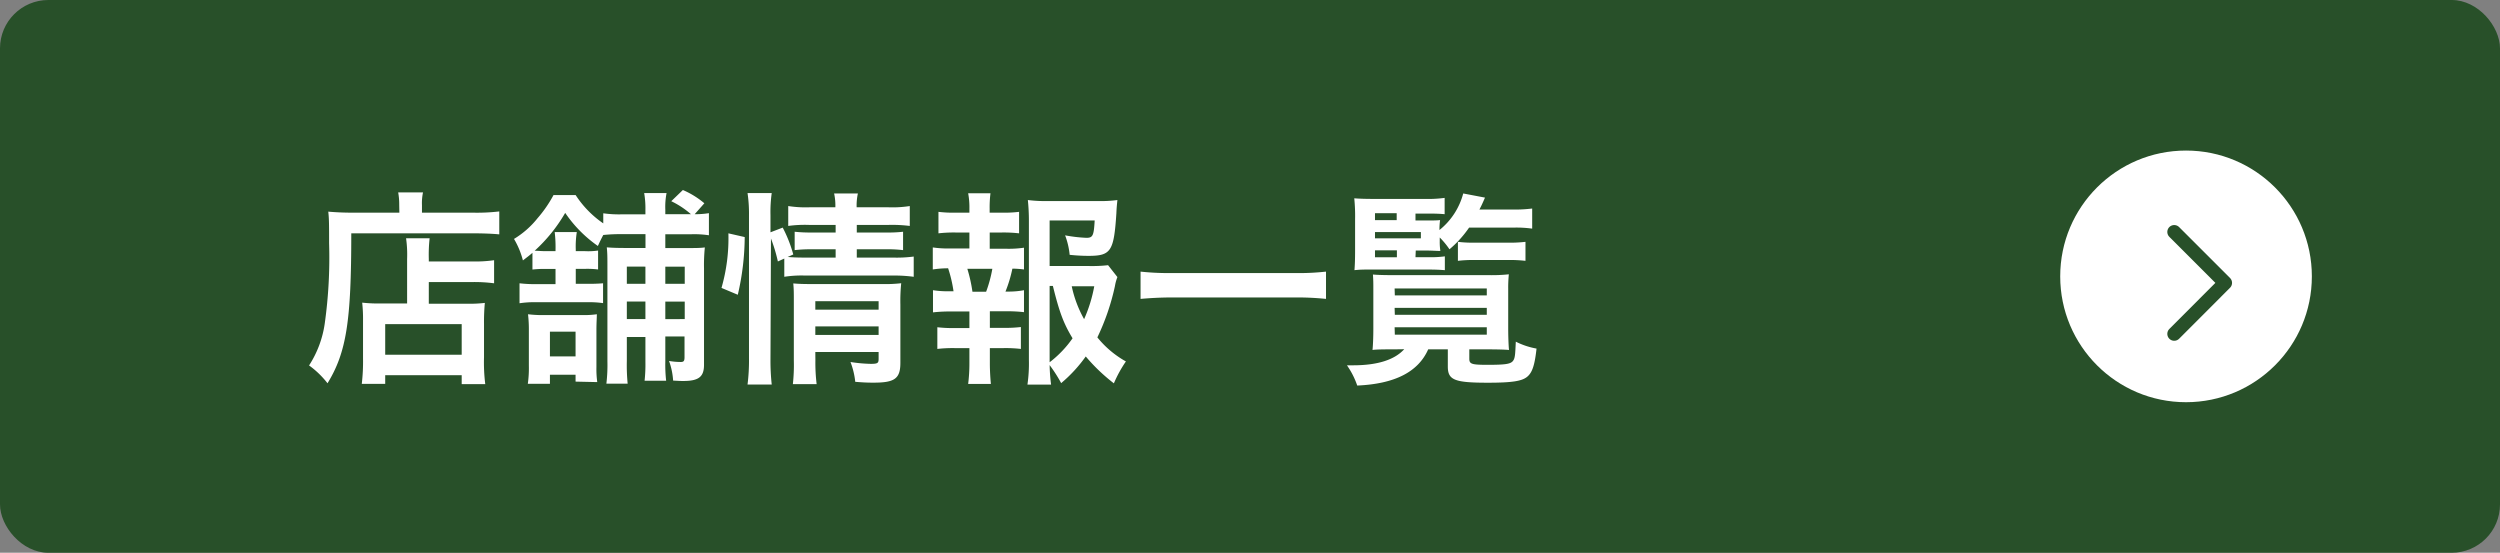
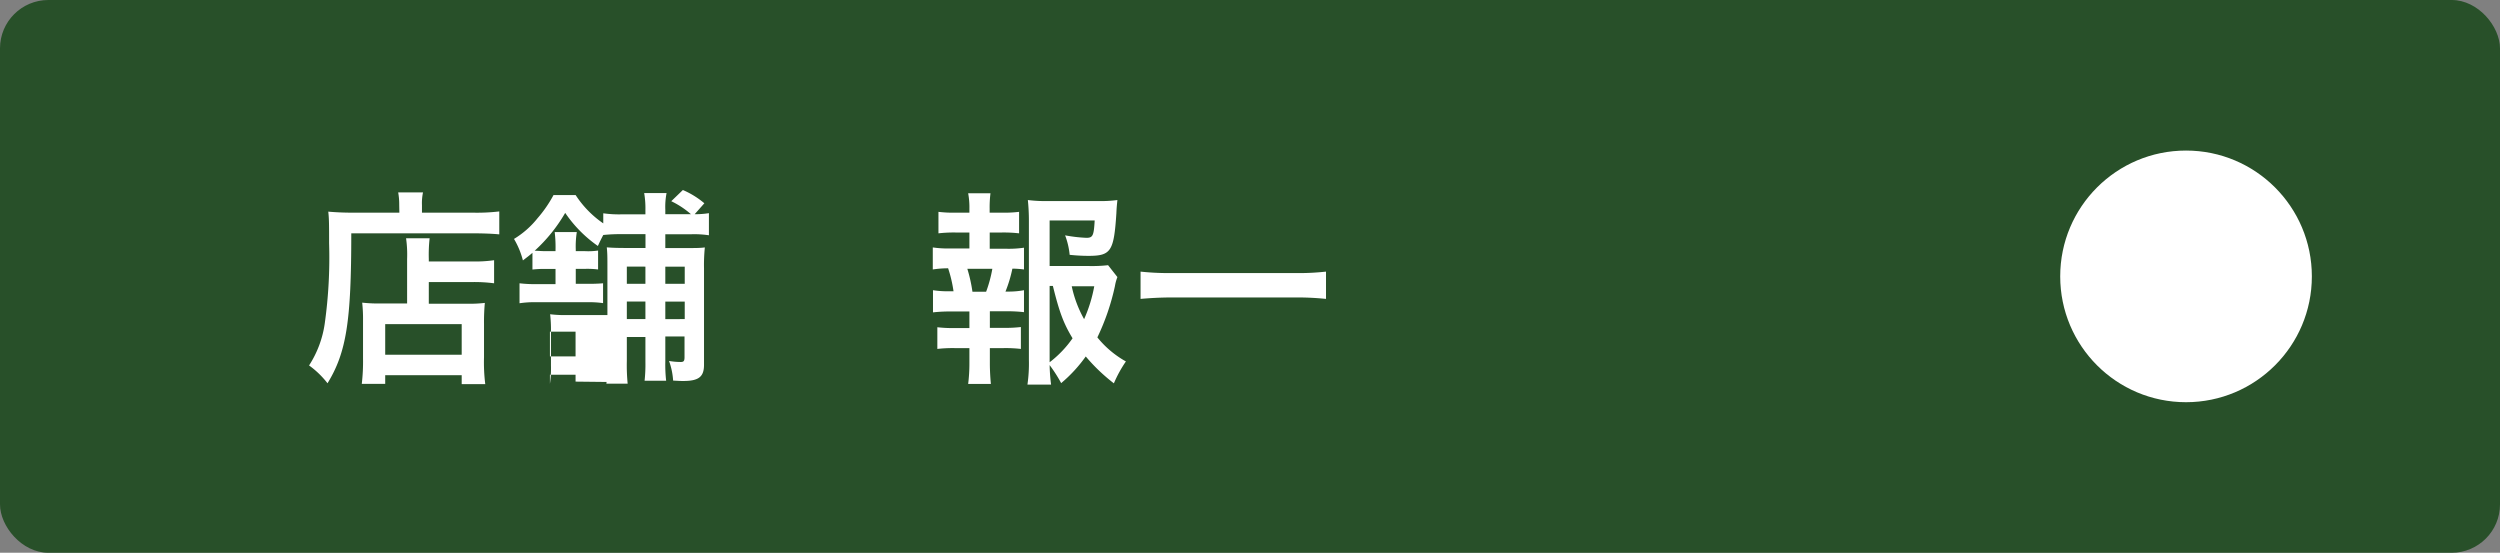
<svg xmlns="http://www.w3.org/2000/svg" id="レイヤー_1" data-name="レイヤー 1" viewBox="0 0 361.82 80">
  <rect x="0" y="0" width="361.82" height="80" fill="#808080" stroke="none" />
  <defs>
    <style>.cls-1{fill:#285029;}.cls-2{fill:#fff;}.cls-3{fill:none;stroke:#285029;stroke-linecap:round;stroke-linejoin:round;stroke-width:2px;}</style>
  </defs>
  <rect class="cls-1" width="361.82" height="80" rx="7" />
  <path class="cls-2" d="M57.78,29.67a9.92,9.92,0,0,0-.15-1.82h3.59a7.54,7.54,0,0,0-.15,1.86v1.07h7.42a27.67,27.67,0,0,0,3.77-.18v3.32c-.9-.09-2.24-.15-3.71-.15H50.84c0,12.69-.69,17.21-3.44,21.7a12.92,12.92,0,0,0-2.67-2.58A15.06,15.06,0,0,0,47,46.82a68.62,68.62,0,0,0,.63-11.64c0-2.54,0-3.5-.12-4.55,1,.09,2.18.15,3.53.15h6.76Zm1.14,7.81a16.91,16.91,0,0,0-.15-3h3.41a21.5,21.5,0,0,0-.12,3v.36h6.28a19.25,19.25,0,0,0,3.17-.18V41a22.44,22.44,0,0,0-3.05-.18h-6.4v3.14h5.47a19.9,19.9,0,0,0,2.64-.12,29.38,29.38,0,0,0-.12,3V51.7a25.74,25.74,0,0,0,.18,3.89H66.82V54.3H55.75v1.26H52.36a27.76,27.76,0,0,0,.18-3.68V46.43a21.85,21.85,0,0,0-.12-2.63,20.71,20.71,0,0,0,2.67.12h3.83ZM55.75,51.34H66.82V46.91H55.75Z" />
-   <path class="cls-2" d="M79,38.92a15.66,15.66,0,0,0-1.94.09V36.59c-.45.39-.69.57-1.38,1.1a11.81,11.81,0,0,0-1.29-3.11,12.85,12.85,0,0,0,3.41-3,18.1,18.1,0,0,0,2.31-3.35h3.2a14.62,14.62,0,0,0,4,4.1V30.87a16.47,16.47,0,0,0,2.75.15h3.35v-.66a13.13,13.13,0,0,0-.18-2.42h3.24a10.47,10.47,0,0,0-.18,2.42V31H100a12.58,12.58,0,0,0-2.85-1.88l1.68-1.62a12.25,12.25,0,0,1,3.11,1.92L100.54,31a11.92,11.92,0,0,0,2.06-.15v3.2a14.47,14.47,0,0,0-2.48-.15H96.29v2h3c1.41,0,2,0,2.72-.09a25.26,25.26,0,0,0-.12,3v14c0,1.73-.78,2.33-3,2.33-.3,0-.45,0-1.47-.06a10.29,10.29,0,0,0-.59-2.84,10.27,10.27,0,0,0,1.7.15c.42,0,.54-.15.54-.69v-3H96.29v3.65a20.72,20.72,0,0,0,.12,2.75H93.29a21.68,21.68,0,0,0,.12-2.72V48.77H90.72v3.47a27.68,27.68,0,0,0,.12,3.29H87.76a23,23,0,0,0,.15-3.26V38.8c0-1.58,0-2.12-.09-3,.78.06,1.4.09,3,.09h2.6v-2H90.06a23.17,23.17,0,0,0-2.75.12c-.33.63-.42.81-.78,1.59a18.49,18.49,0,0,1-4.73-4.79,22.89,22.89,0,0,1-4.42,5.48c.47,0,.92.06,1.61.06H80.4v-.21a18.13,18.13,0,0,0-.12-2.55h3.2a13.27,13.27,0,0,0-.15,2.52v.24h1.35a9.65,9.65,0,0,0,1.88-.09V39a12.55,12.55,0,0,0-1.82-.09H83.33v2.16h1.56A22.83,22.83,0,0,0,87.28,41v2.87A14.34,14.34,0,0,0,85,43.74H77.64a14.1,14.1,0,0,0-2.45.15V41a18.27,18.27,0,0,0,2.45.12H80.4V38.92ZM83.3,55.23v-1H79.59v1.32h-3.2a16,16,0,0,0,.15-2.64v-5a19.31,19.31,0,0,0-.12-2.43,16.54,16.54,0,0,0,2.33.12h5.48a13.15,13.15,0,0,0,2.15-.12c0,.51-.06,1.23-.06,2.28v5.38a13.76,13.76,0,0,0,.12,2.16Zm-3.71-3.65H83.3V48H79.59Zm11.13-13v2.49h2.69V38.59Zm2.69,5.06H90.72v2.54h2.69Zm2.88-2.57H99.1V38.59H96.29Zm2.81,5.11V43.65H96.29v2.54Z" />
-   <path class="cls-2" d="M104.42,41.67a26,26,0,0,0,1-7.9l2.36.54a37.32,37.32,0,0,1-1,8.35Zm7.09,10.27a32.35,32.35,0,0,0,.18,3.71h-3.5a27.86,27.86,0,0,0,.21-3.8V31.14a20.44,20.44,0,0,0-.21-3.2h3.5a20,20,0,0,0-.18,3.2v2.48l1.77-.68a19.51,19.51,0,0,1,1.53,3.89l-.81.36c.75.06,1.34.09,2.51.09h4.43v-1.2h-3.41a19.92,19.92,0,0,0-2.52.12V33.54a21.51,21.51,0,0,0,2.55.11h3.38v-1.1h-3.86a17.71,17.71,0,0,0-3,.15V29.82a16.2,16.2,0,0,0,3.11.18h3.71a8.28,8.28,0,0,0-.18-2h3.44a8.28,8.28,0,0,0-.18,2h4.58a16.07,16.07,0,0,0,3.11-.18V32.7a20.65,20.65,0,0,0-3.05-.15H124v1.1h4.22a18.88,18.88,0,0,0,2.48-.11V36.2a18.42,18.42,0,0,0-2.54-.12H124v1.2h5.24a18.93,18.93,0,0,0,3-.15v2.93a21,21,0,0,0-3-.18H116.51a16,16,0,0,0-3,.18V37.42l-.93.42a23,23,0,0,0-1-3.32Zm6.5.24a25.67,25.67,0,0,0,.18,3.41h-3.44a25.2,25.2,0,0,0,.14-3.41V43.56c0-1.14,0-1.71-.08-2.54.71.06,1.34.09,2.39.09h10.53a19.49,19.49,0,0,0,2.7-.12,25.62,25.62,0,0,0-.12,3.08v8.44c0,2.27-.81,2.87-3.84,2.87-.65,0-1.22,0-2.69-.12a11.39,11.39,0,0,0-.69-2.87,21.15,21.15,0,0,0,2.94.27c1,0,1.13-.12,1.13-.72v-1H118Zm9.15-7.36V43.59H118v1.23Zm0,3.65V47.24H118v1.23Z" />
+   <path class="cls-2" d="M79,38.92a15.66,15.66,0,0,0-1.94.09V36.59c-.45.39-.69.57-1.38,1.1a11.81,11.81,0,0,0-1.29-3.11,12.85,12.85,0,0,0,3.41-3,18.1,18.1,0,0,0,2.31-3.35h3.2a14.62,14.62,0,0,0,4,4.1V30.87a16.47,16.47,0,0,0,2.75.15h3.35v-.66a13.13,13.13,0,0,0-.18-2.42h3.24a10.47,10.47,0,0,0-.18,2.42V31H100a12.58,12.58,0,0,0-2.85-1.88l1.68-1.62a12.25,12.25,0,0,1,3.11,1.92L100.54,31a11.92,11.92,0,0,0,2.06-.15v3.2a14.47,14.47,0,0,0-2.48-.15H96.29v2h3c1.41,0,2,0,2.72-.09a25.26,25.26,0,0,0-.12,3v14c0,1.73-.78,2.33-3,2.33-.3,0-.45,0-1.47-.06a10.29,10.29,0,0,0-.59-2.84,10.27,10.27,0,0,0,1.7.15c.42,0,.54-.15.54-.69v-3H96.29v3.65a20.72,20.72,0,0,0,.12,2.75H93.29a21.68,21.68,0,0,0,.12-2.72V48.77H90.72v3.47a27.68,27.68,0,0,0,.12,3.29H87.76a23,23,0,0,0,.15-3.26V38.8c0-1.58,0-2.12-.09-3,.78.06,1.4.09,3,.09h2.6v-2H90.06a23.17,23.17,0,0,0-2.75.12c-.33.63-.42.81-.78,1.59a18.49,18.49,0,0,1-4.73-4.79,22.89,22.89,0,0,1-4.42,5.48c.47,0,.92.06,1.61.06H80.4v-.21a18.13,18.13,0,0,0-.12-2.55h3.2a13.27,13.27,0,0,0-.15,2.52v.24h1.35a9.65,9.65,0,0,0,1.88-.09V39a12.55,12.55,0,0,0-1.82-.09H83.33v2.16h1.56A22.83,22.83,0,0,0,87.28,41v2.87A14.34,14.34,0,0,0,85,43.74H77.64a14.1,14.1,0,0,0-2.45.15V41a18.27,18.27,0,0,0,2.45.12H80.4V38.92ZM83.3,55.23v-1H79.59v1.32a16,16,0,0,0,.15-2.64v-5a19.31,19.31,0,0,0-.12-2.43,16.54,16.54,0,0,0,2.33.12h5.48a13.15,13.15,0,0,0,2.15-.12c0,.51-.06,1.23-.06,2.28v5.38a13.76,13.76,0,0,0,.12,2.16Zm-3.71-3.65H83.3V48H79.59Zm11.13-13v2.49h2.69V38.59Zm2.69,5.06H90.72v2.54h2.69Zm2.88-2.57H99.1V38.59H96.29Zm2.81,5.11V43.65H96.29v2.54Z" />
  <path class="cls-2" d="M145.59,36a15.42,15.42,0,0,0,2.61-.15V39a13.36,13.36,0,0,0-1.68-.12,19.12,19.12,0,0,1-1,3.32h.36A12,12,0,0,0,148.2,42v3.18a20.92,20.92,0,0,0-2.61-.13h-2.33v2.4h2a18.83,18.83,0,0,0,2.49-.12V50.5a19.42,19.42,0,0,0-2.49-.12h-2v2.19c0,1,.06,2.09.15,3h-3.29a24,24,0,0,0,.18-3V50.38h-2.16a19.55,19.55,0,0,0-2.48.12V47.36a18.66,18.66,0,0,0,2.48.12h2.16v-2.4h-2.67a21.52,21.52,0,0,0-2.6.13V42a14.12,14.12,0,0,0,2.6.15H138a19,19,0,0,0-.78-3.32A14.46,14.46,0,0,0,135,39V35.81a15.58,15.58,0,0,0,2.6.15h2.7V33.65h-2a19.85,19.85,0,0,0-2.48.12V30.66a17.82,17.82,0,0,0,2.48.12h2v-.54a11.2,11.2,0,0,0-.18-2.27h3.23a16.53,16.53,0,0,0-.12,2.27v.54H145a18,18,0,0,0,2.49-.12v3.11a20,20,0,0,0-2.49-.12h-1.76V36Zm-2.87,6.22a18.77,18.77,0,0,0,.9-3.32H140a21.83,21.83,0,0,1,.74,3.32Zm19-2.12a6.37,6.37,0,0,0-.36,1.32,33.43,33.43,0,0,1-2.54,7.41,14.18,14.18,0,0,0,4.13,3.48,17.84,17.84,0,0,0-1.74,3.17,26.07,26.07,0,0,1-4.07-3.89,20.59,20.59,0,0,1-3.56,3.86,20.37,20.37,0,0,0-1.67-2.61,25.81,25.81,0,0,0,.21,2.82h-3.42a21.51,21.51,0,0,0,.21-3.56V32a29.87,29.87,0,0,0-.15-3.05,20,20,0,0,0,2.82.15h7.36a18.28,18.28,0,0,0,2.78-.15c-.09.86-.12,1.22-.15,1.94-.36,5.51-.78,6.14-4.07,6.14a26.21,26.21,0,0,1-2.69-.15,10.85,10.85,0,0,0-.66-2.82,21.6,21.6,0,0,0,3.08.36c.93,0,1.08-.3,1.2-2.51h-6.52V38.5h5.62a20.65,20.65,0,0,0,2.84-.12Zm-9.81,12.33a15.57,15.57,0,0,0,3.32-3.47c-1.29-2.13-1.89-3.71-2.85-7.58h-.47Zm3.2-11a16.83,16.83,0,0,0,1.79,4.76,20.74,20.74,0,0,0,1.47-4.76Z" />
  <path class="cls-2" d="M191.91,43.26a40.71,40.71,0,0,0-4.55-.21H169.65c-1.68,0-3.24.09-4.58.21V39.31a38.39,38.39,0,0,0,4.58.21h17.71a36,36,0,0,0,4.55-.21Z" />
-   <path class="cls-2" d="M201.81,50.56c-1.2,0-2.6,0-3.17.09.06-.51.12-1.77.12-3V41.88c0-.92,0-1.31-.06-2.15.6.06,1.55.09,3,.09h13.76a23.17,23.17,0,0,0,2.91-.12,20,20,0,0,0-.09,2.15v5.63c0,1.35.06,2.75.12,3.17-.6-.06-1.86-.09-3.15-.09h-2.6v1.35c0,.78.33.89,2.66.89,2.49,0,3.27-.11,3.63-.53s.35-1.05.44-2.82a10.93,10.93,0,0,0,3,1c-.27,2.45-.63,3.5-1.38,4.1s-2.12.84-5.66.84c-4.84,0-5.8-.39-5.8-2.34V50.56h-2.84c-1.44,3.26-4.82,5-10.27,5.24a11.59,11.59,0,0,0-1.49-2.93c.39,0,.69,0,.9,0,3.53,0,6-.8,7.39-2.33Zm3.05-13.34h1.8a14.89,14.89,0,0,0,2.45-.12v2c-.81-.06-1.38-.09-2.45-.09h-8.29c-1,0-1.5,0-2.34.09.06-.81.09-1.5.09-3v-4.4a25.48,25.48,0,0,0-.12-3c.75.06,1.56.09,3.06.09h7.15a18.11,18.11,0,0,0,2.87-.15V31c-.63-.06-1.32-.09-2.36-.09h-1.86v1h1.56c.93,0,1.58,0,2-.06a10.07,10.07,0,0,0-.09,1.44A10.07,10.07,0,0,0,211.77,28l3.15.6c-.39.9-.54,1.22-.81,1.73h5a20.59,20.59,0,0,0,2.64-.15v2.91a16.71,16.71,0,0,0-2.64-.15h-6.49a15.75,15.75,0,0,1-2.84,3.14,11.45,11.45,0,0,0-1.41-1.71v.51a8.89,8.89,0,0,0,.09,1.44c-.6,0-1.13-.06-2.12-.06h-1.44Zm-2.72-5.36v-1H199v1Zm3.5,2.63v-.9H199v.9ZM199,36.23v1h3.17v-1Zm2.87,6.52h13.31v-1H201.84Zm0,2.81h13.31v-1H201.84Zm0,2.88h13.31V47.36H201.84ZM211,35a16.85,16.85,0,0,0,2.39.12h4.79a19,19,0,0,0,2.6-.12v2.75a19.68,19.68,0,0,0-2.57-.12h-4.64a19.2,19.2,0,0,0-2.57.12Z" />
  <circle class="cls-2" cx="316.38" cy="40" r="18.21" />
-   <polyline class="cls-3" points="314.67 33.57 322.04 40.94 314.67 48.32" />
</svg>